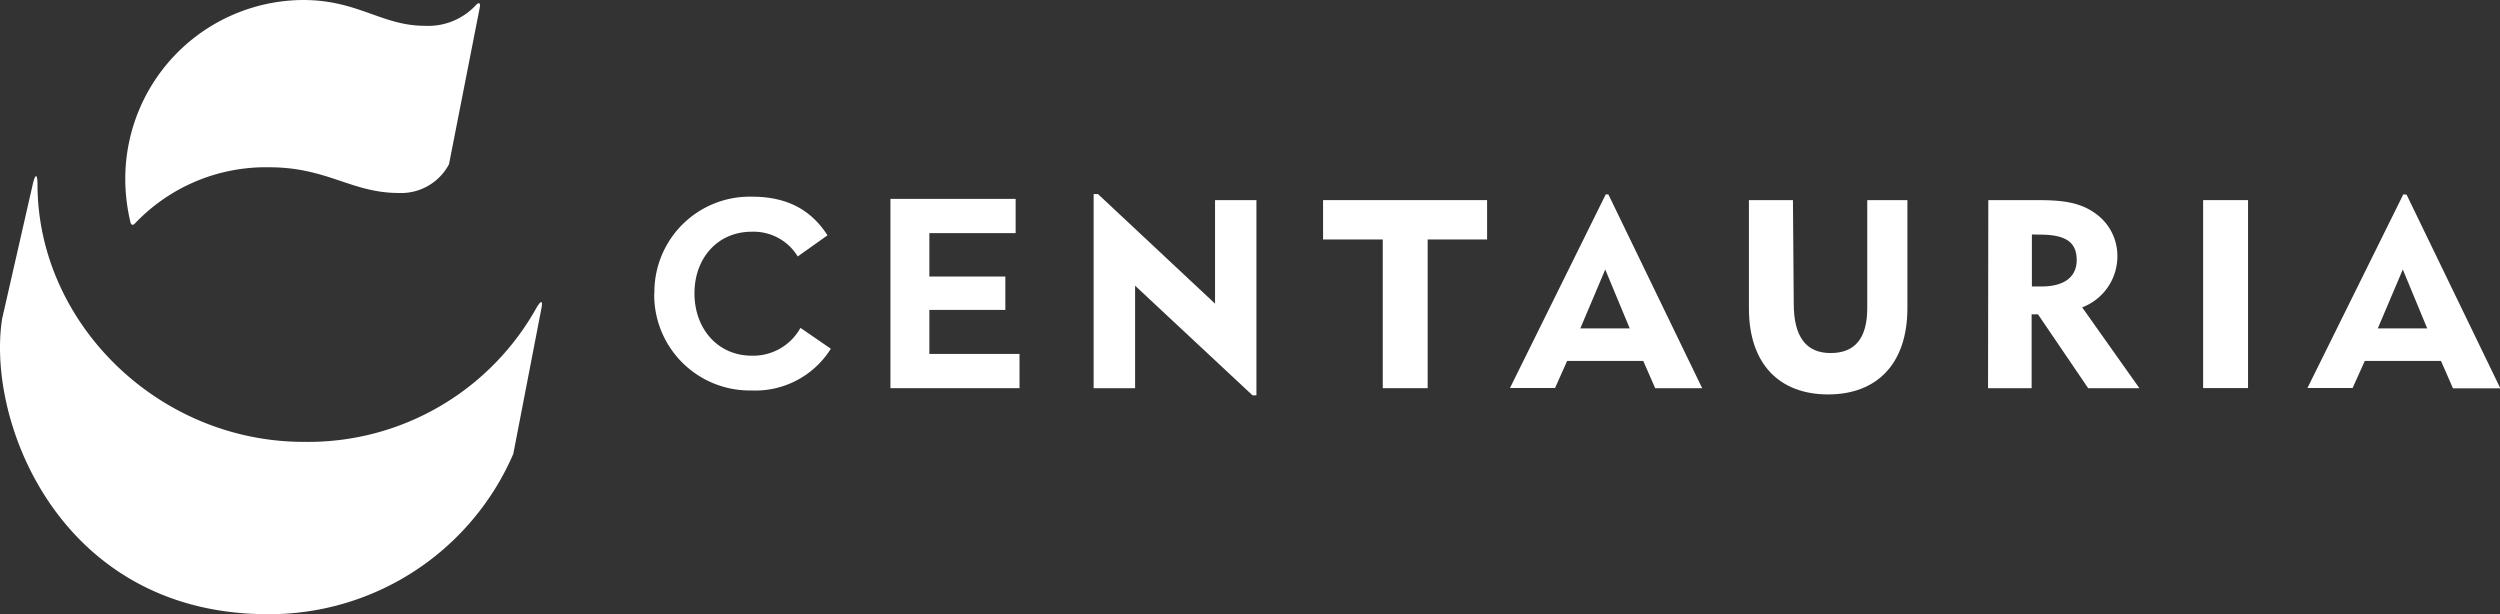
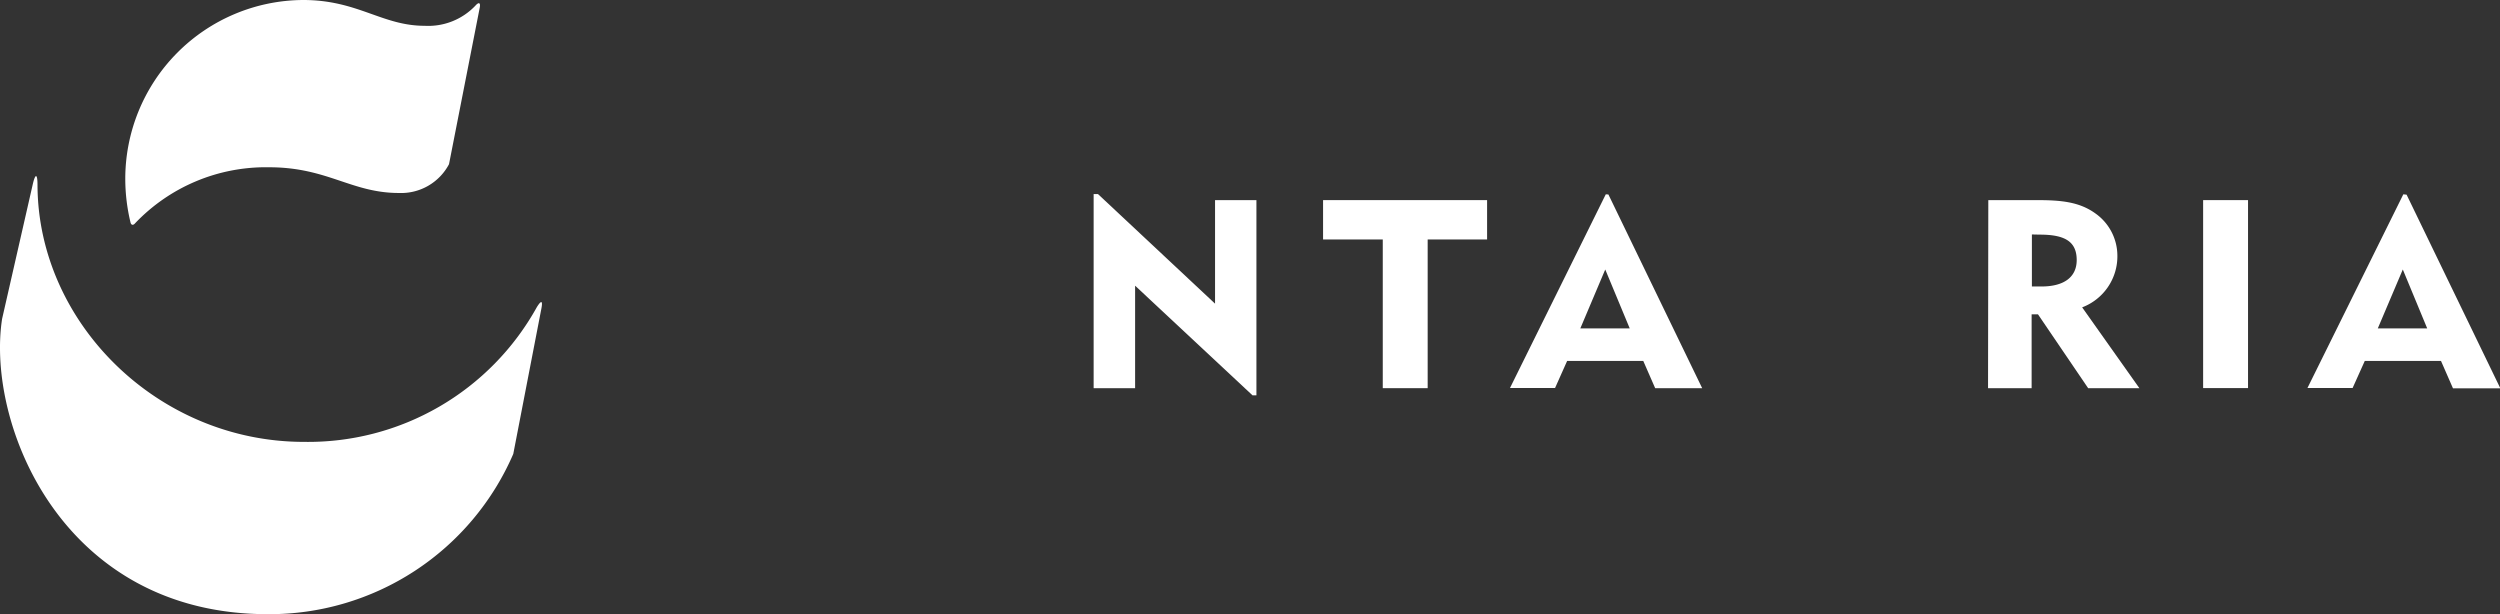
<svg xmlns="http://www.w3.org/2000/svg" viewBox="0 0 283.96 69.76">
  <rect x="0" y="0" width="283.96" height="69.76" fill="#333333" stroke="none" />
  <defs>
    <style>.cls-1{fill:#fff;}</style>
  </defs>
  <g id="Livello_2" data-name="Livello 2">
    <g id="Layer_1" data-name="Layer 1">
-       <path class="cls-1" d="M74.33,33.34a10.83,10.83,0,0,1,11.06-11c3.89,0,6.67,1.39,8.6,4.39l-3.38,2.4a5.87,5.87,0,0,0-5.22-2.81c-3.88,0-6.51,3-6.51,7s2.63,7.08,6.51,7.08a6.13,6.13,0,0,0,5.53-3.16l3.45,2.37a10.11,10.11,0,0,1-9,4.74,10.85,10.85,0,0,1-11.06-11" />
-       <polygon class="cls-1" points="101.14 22.59 101.14 44.09 115.8 44.09 115.8 40.2 105.56 40.2 105.56 35.2 114.19 35.2 114.19 31.41 105.56 31.41 105.56 26.48 115.36 26.48 115.36 22.59 101.14 22.59" />
      <polygon class="cls-1" points="124.22 22.04 124.22 44.09 128.93 44.09 128.93 32.45 142.26 44.9 142.71 44.9 142.71 22.73 138.01 22.73 138.01 34.49 124.71 22.04 124.22 22.04" />
      <polygon class="cls-1" points="150.28 22.73 150.28 27.2 157.06 27.2 157.06 44.09 162.16 44.09 162.16 27.2 168.91 27.2 168.91 22.73 150.28 22.73" />
      <path class="cls-1" d="M182.39,22.07l-10.88,22h5.12L178,41h8.65L188,44.09h5.34l-10.65-22Zm-.06,8.54,2.78,6.69H179.5Z" />
-       <path class="cls-1" d="M203.74,34.47c0,3.77,1.39,5.63,4.19,5.63s4.16-1.71,4.16-5.12V22.73h4.56V35c0,6.36-3.5,9.8-9,9.8s-9-3.41-9-9.77V22.73h5Z" />
      <path class="cls-1" d="M225.84,22.73h5.49c2.72,0,4.83.18,6.67,1.51A5.89,5.89,0,0,1,240.5,29a6.2,6.2,0,0,1-4,5.91L243,44.09h-5.82l-5.7-8.39h-.72v8.39h-4.95Zm4.95,3.9v5.91h1.09c2.59,0,4-1.09,4-3,0-2.14-1.39-2.89-4.2-2.89Z" />
      <rect class="cls-1" x="250.24" y="22.73" width="5.1" height="21.35" />
      <path class="cls-1" d="M272.92,30.61l2.77,6.69h-5.61Zm.06-8.54-10.89,22h5.13L268.6,41h8.66l1.36,3.11H284l-10.65-22Z" />
      <path class="cls-1" d="M54.49.87C54.6.3,54.39.2,54,.64a7.38,7.38,0,0,1-5.77,2.29C43.39,2.93,40.65,0,34.43,0a20.31,20.31,0,0,0-20.2,20.39,21.2,21.2,0,0,0,.6,4.9c.07.27.28.32.47.12A20.49,20.49,0,0,1,30.59,19c6.59,0,9.33,2.92,14.72,2.92A6.15,6.15,0,0,0,51,18.65Zm7,34.19c.18-.92,0-1-.51-.18A29.7,29.7,0,0,1,34.52,50.19C17.93,50.19,4.3,36.67,4.26,21c0-1.3-.25-1.33-.54-.06L.24,36.21C-1.59,48,6.91,69.76,30.41,69.76A30.17,30.17,0,0,0,58.3,51.56Z" />
    </g>
  </g>
</svg>